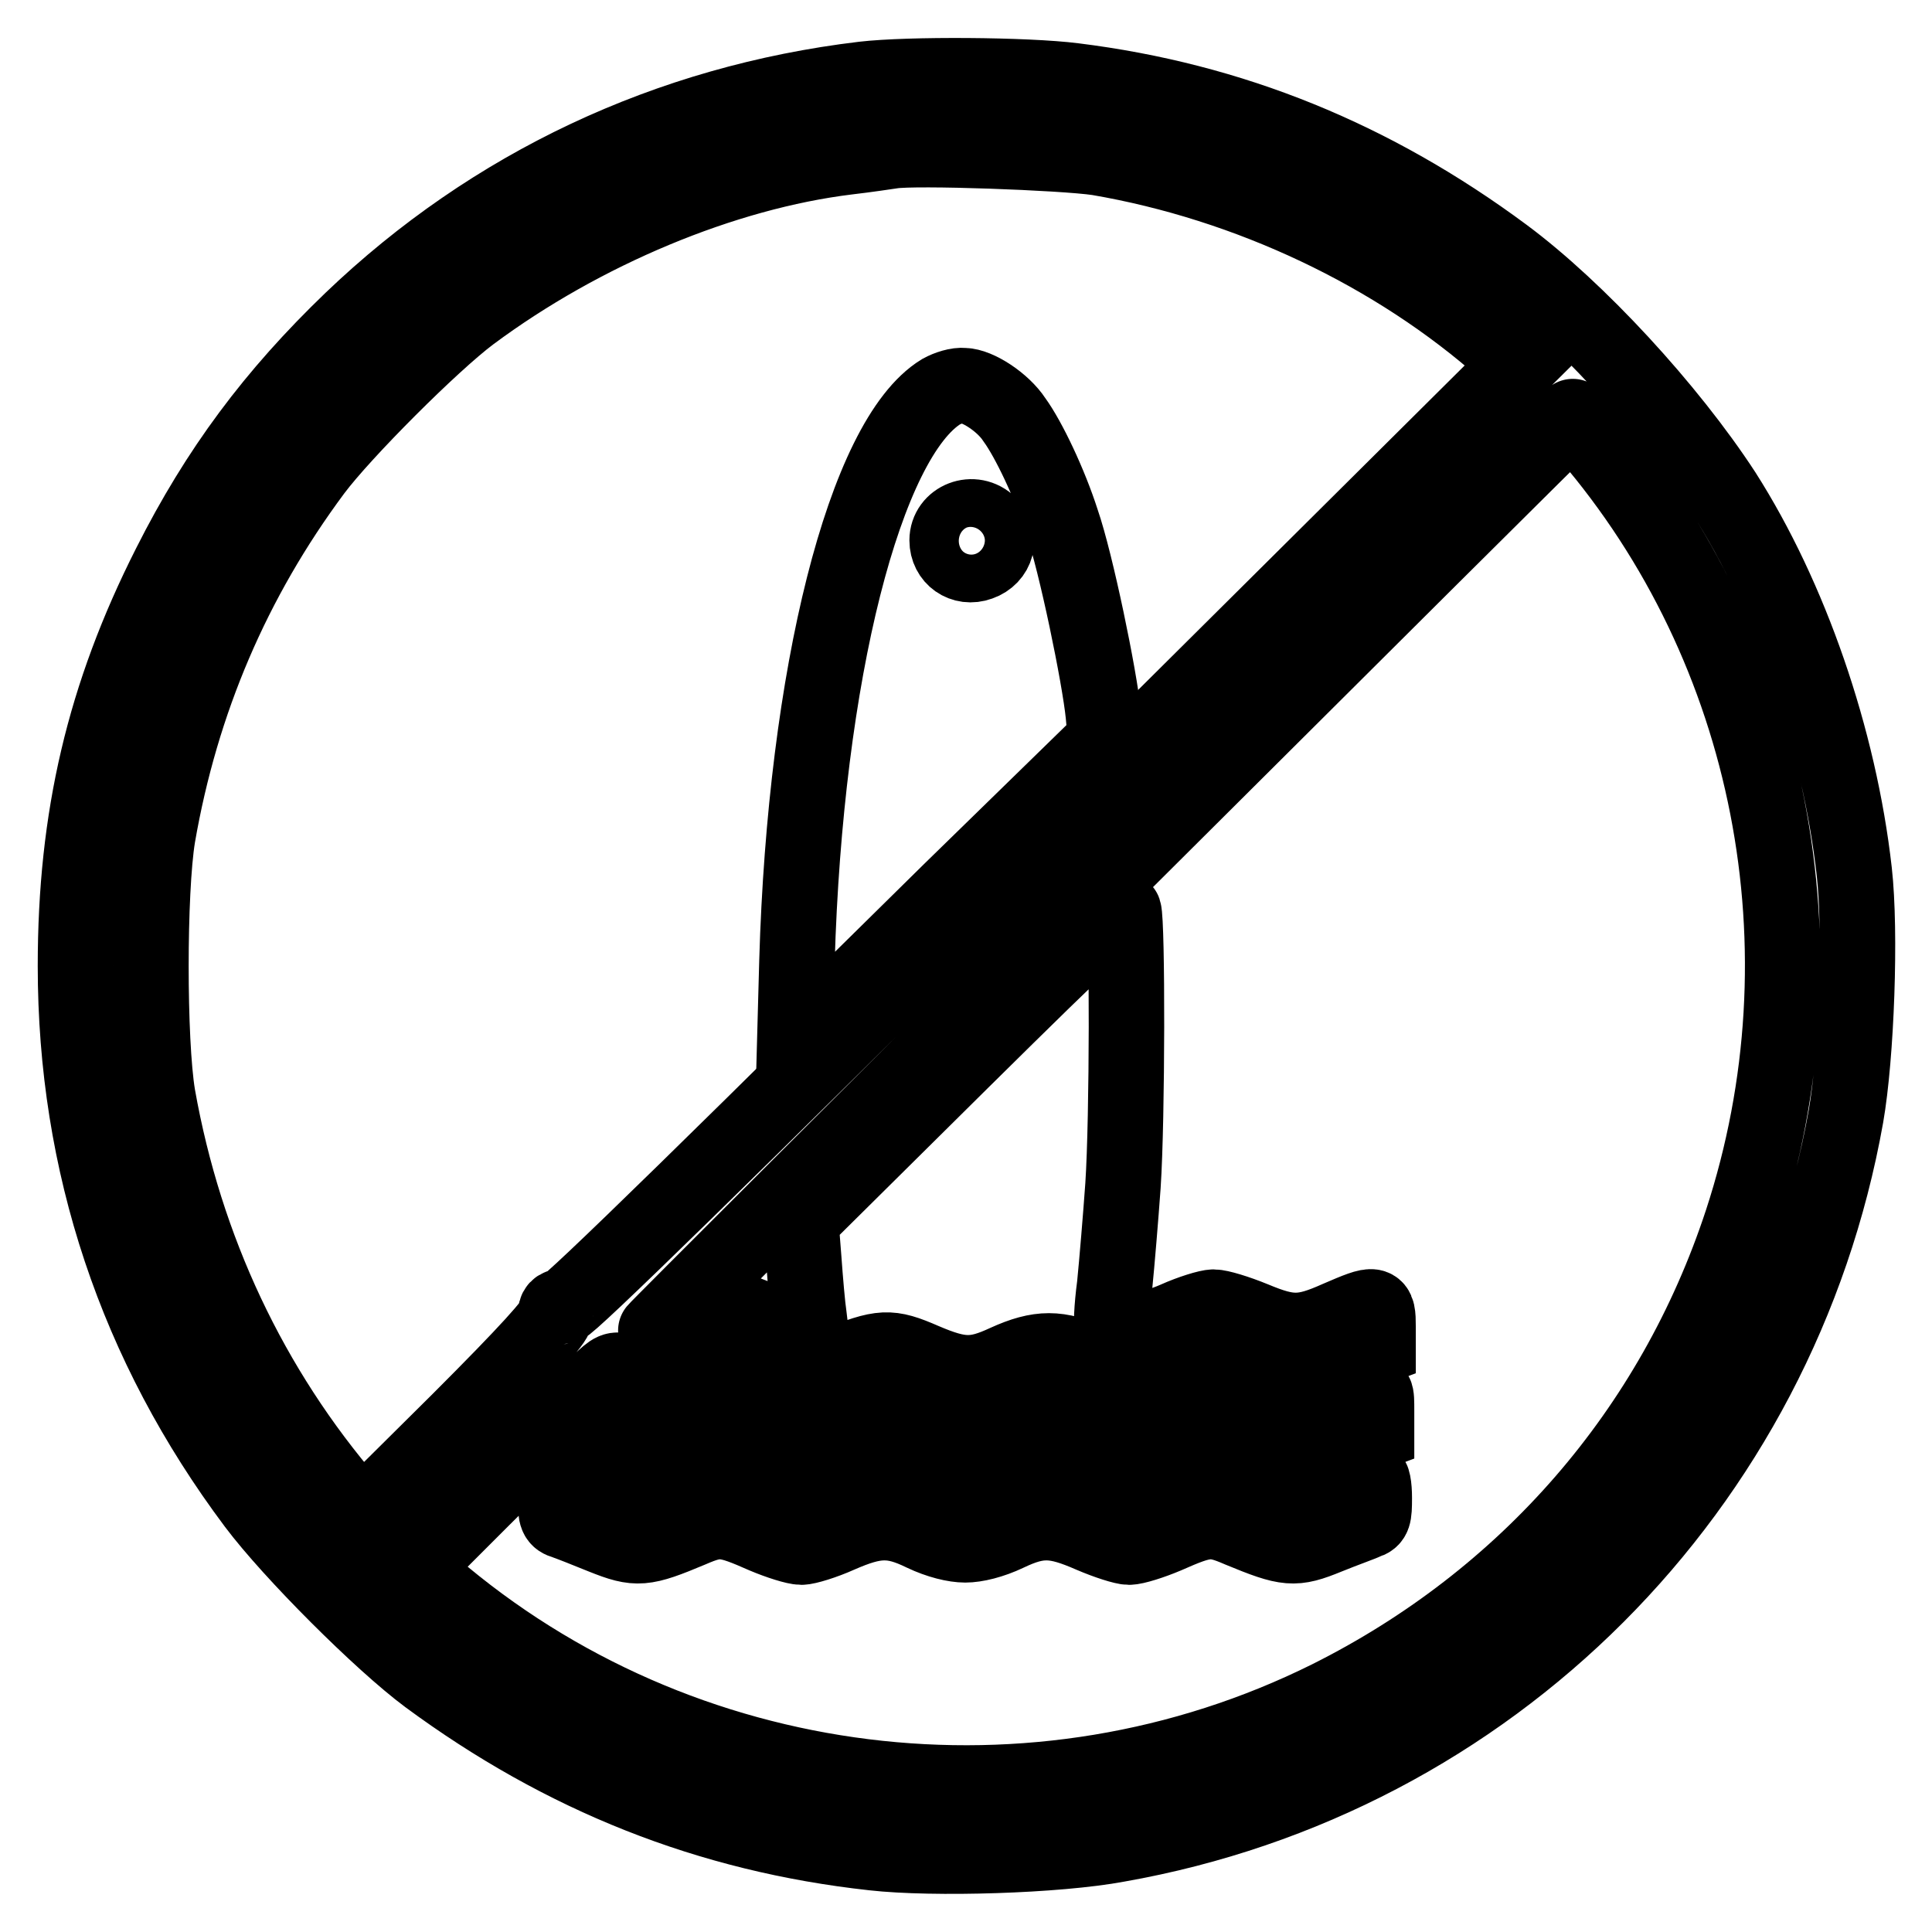
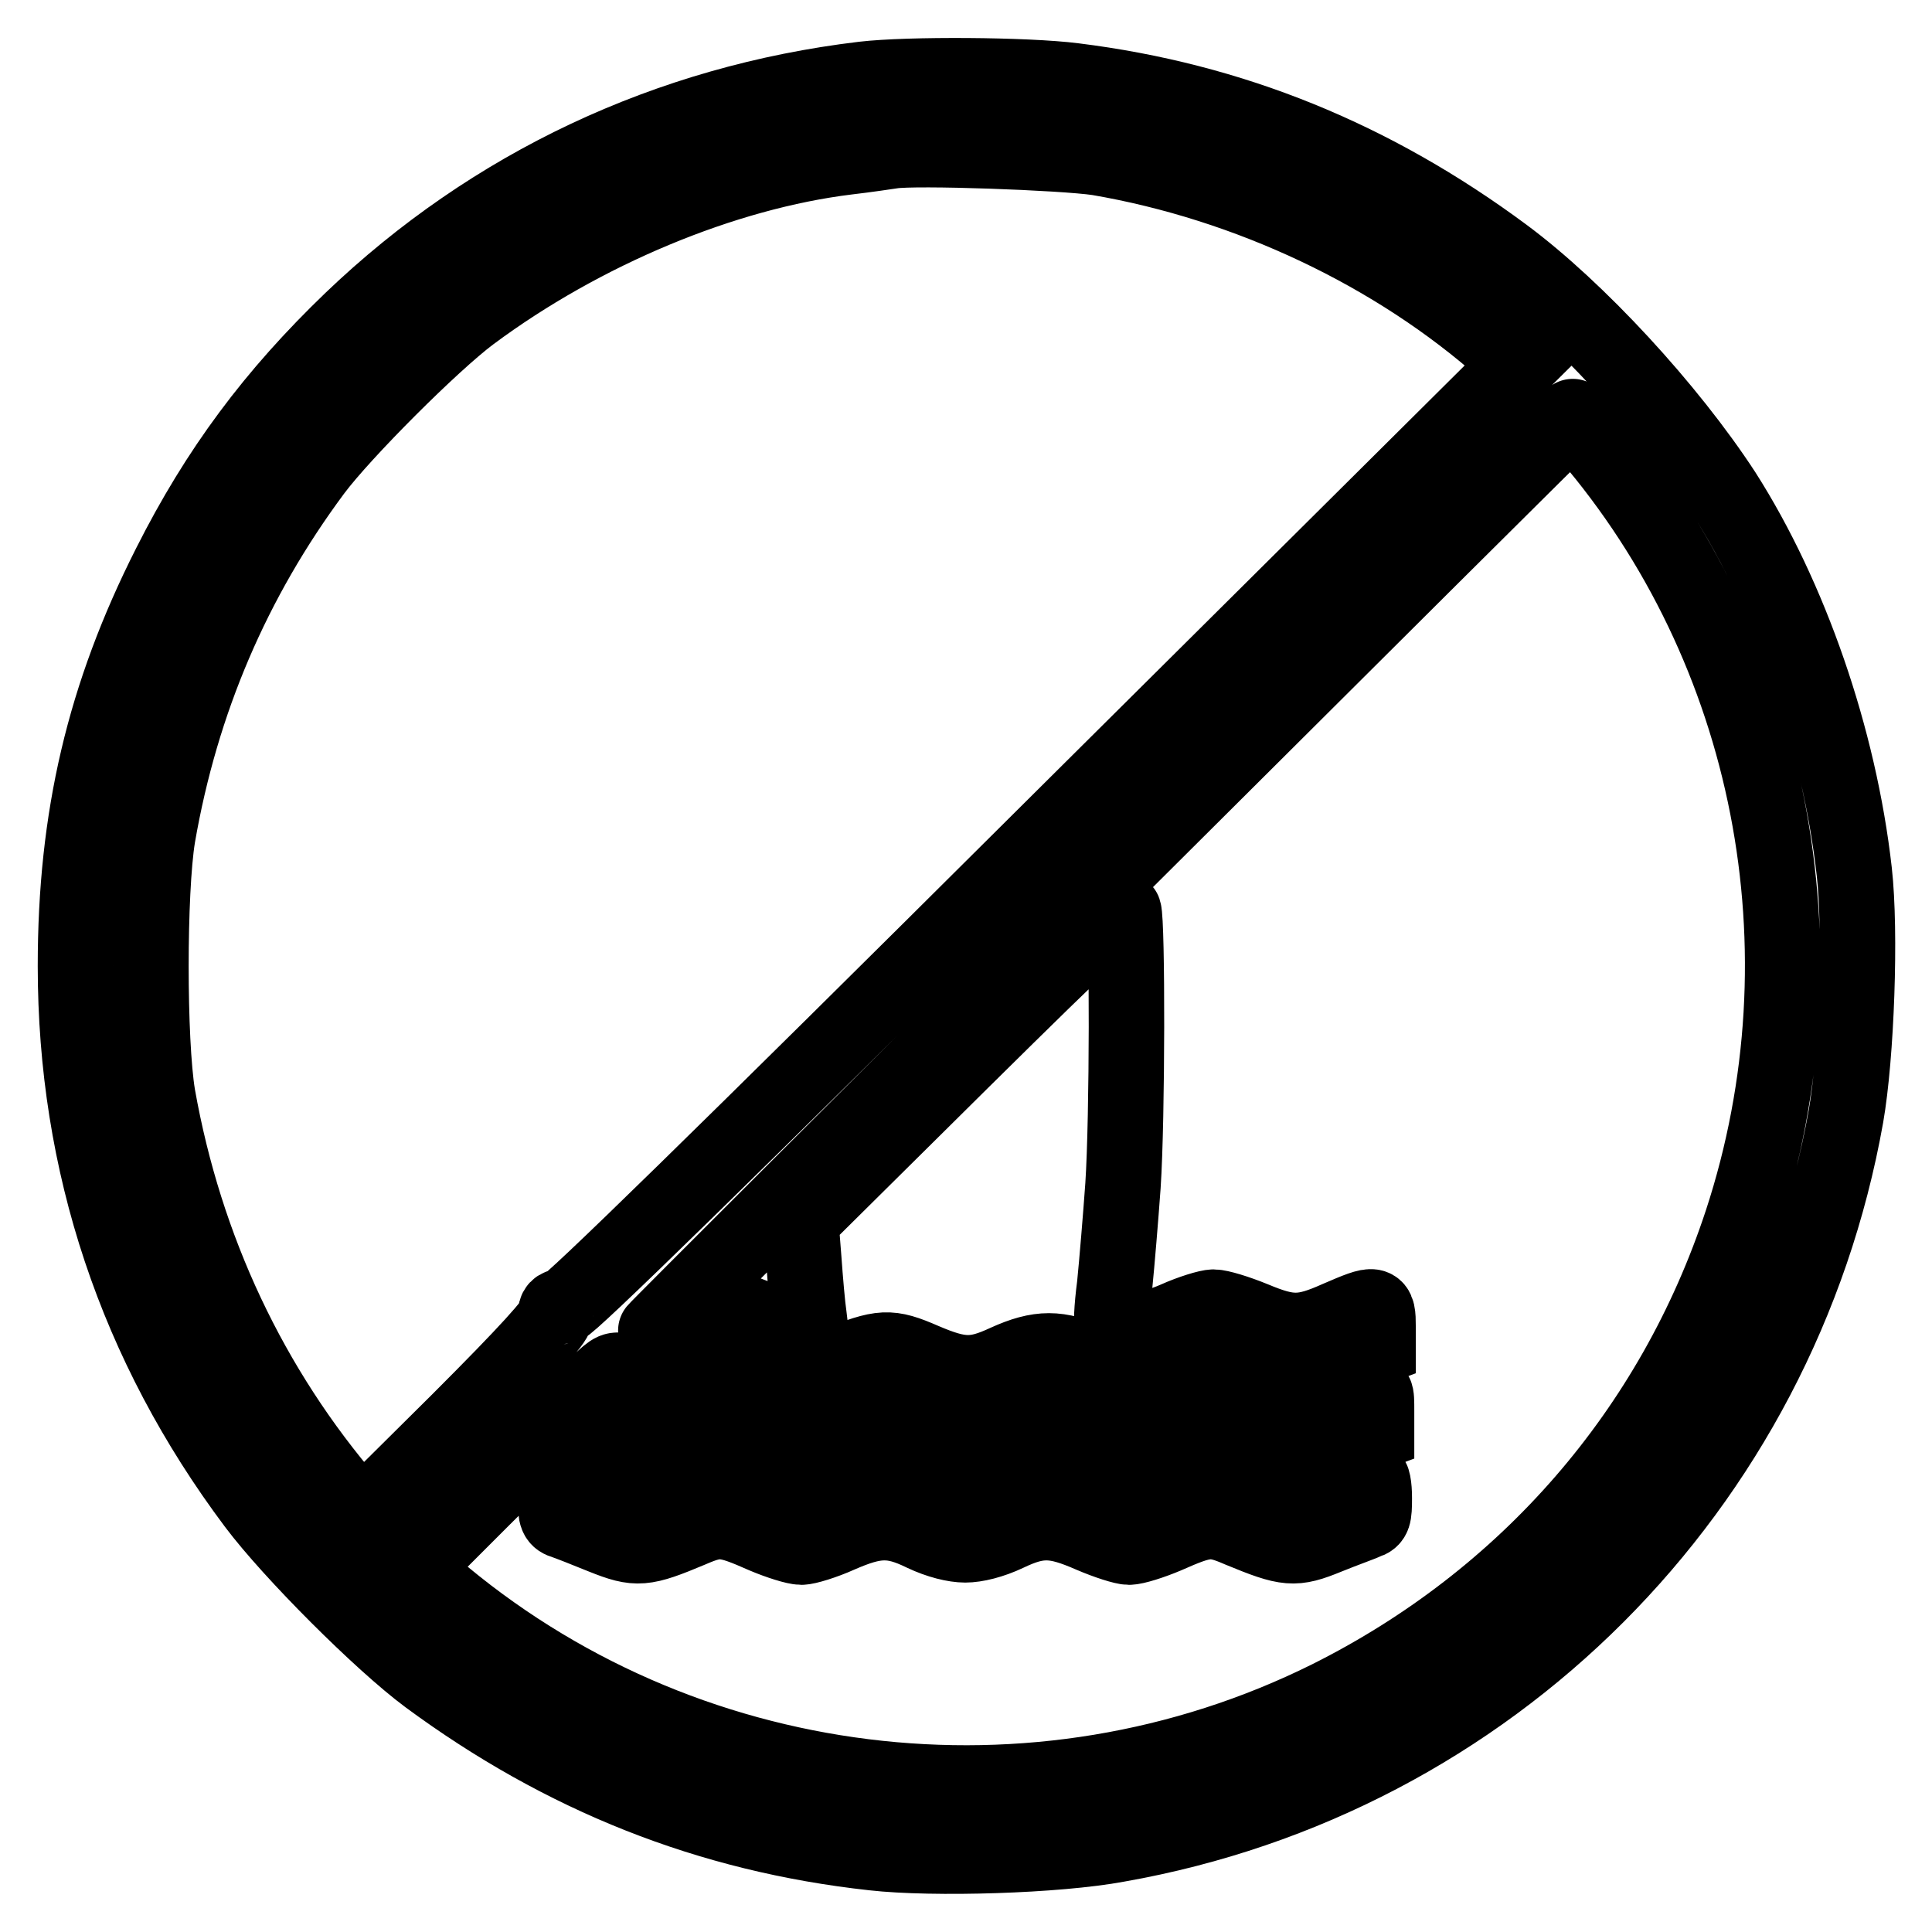
<svg xmlns="http://www.w3.org/2000/svg" version="1.1" x="0px" y="0px" viewBox="0 0 256 256" enable-background="new 0 0 256 256" xml:space="preserve">
  <g>
    <g>
      <g>
        <path stroke-width="10" fill-opacity="0" stroke="#000000" d="M114.4,10.5c-25.9,3.1-49.2,14.1-67.8,31.9c-10.3,9.9-17.7,19.8-24.1,32.5C13.8,92.1,10,108.3,10,128c0,26.2,8,50.2,23.8,71.3c4.8,6.4,16.7,18.3,22.9,22.9c17.9,13.2,37.2,20.9,59,23.3c8,0.9,24.4,0.4,32.4-1.1c49.4-8.7,87.7-47.1,96.5-96.5c1.4-8,2-24.4,1.1-32.4c-2-17.7-8.5-36.4-17.3-50.2C221.1,54.1,209,41,199.3,33.8c-17.4-12.9-36.1-20.5-57-23.1C136,9.9,120.4,9.8,114.4,10.5z M145.5,20.9c19.9,3.4,39.4,12.6,54,25.6l1.9,1.7l-62.8,62.4c-43.1,42.9-63.2,62.5-63.9,62.5c-0.8,0-1.1,0.3-1.1,1.2c0,0.8-3.6,4.8-12.8,14l-12.9,12.8l-1.5-1.8c-13.2-15.3-21.9-33.8-25.5-54.1c-1.2-7.2-1.2-27.1,0-34.4c3.1-17.9,10-34,20.7-48.4c3.8-5.1,15.7-17,20.8-20.8c14.8-11,33.5-18.8,49.9-20.8c2.6-0.3,5.2-0.7,5.9-0.8C121.3,19.5,140.8,20.2,145.5,20.9z M210.4,57.6c24.4,28.4,32.2,68.3,20.4,104.3c-9.1,27.7-28.5,50-54.7,63.1c-38.8,19.3-86,13.4-118.8-14.8l-2.7-2.3l9.4-9.4c5.1-5.1,9.5-9.2,9.6-9c0.3,0.4,3.7,1.8,8.7,3.6c2.2,0.8,2.5,0.8,5.4-0.4c8.5-3.2,7.9-3.1,14.7-0.3c3.7,1.6,4.8,1.5,10.5-1c1.7-0.7,3.6-1.3,4.2-1.3c0.7,0,3.1,0.8,5.5,1.8c2.4,1,4.8,1.8,5.4,1.8s3-0.8,5.4-1.8c2.4-1,4.8-1.8,5.5-1.8c0.6,0,2.5,0.6,4.2,1.3c5.7,2.5,6.8,2.6,10.5,1c6.8-2.8,6.2-2.9,14.7,0.3c3.4,1.3,2.5,1.4,10.9-1.7l3.2-1.2V187c0-2.7,0-2.7-1.4-2.4c-0.8,0.2-2.8,0.9-4.5,1.7c-4,1.8-6.3,1.7-10.9-0.3c-2-0.9-4.3-1.6-5-1.6s-3,0.7-4.9,1.5c-5.4,2.4-5.8,2.4-11.2,0.3c-2.6-1-5.2-1.8-5.7-1.8c-0.6,0-2.9,0.7-5,1.6c-2.2,0.9-4.8,1.6-5.7,1.6s-3.6-0.7-5.7-1.6c-2.2-0.9-4.4-1.6-5-1.6c-0.6,0-3.2,0.8-5.7,1.8c-5.3,2.1-5.8,2.1-11.2-0.3c-1.9-0.8-4.1-1.5-4.9-1.5c-0.8,0-3,0.7-5,1.6c-4.5,2.1-7.3,2.1-10.8,0.4l-2.4-1.3l2-1.9c1.8-1.7,2.1-1.9,3.4-1.4c1.8,0.7,3.5,0.4,8-1.6c4.4-1.8,5.3-1.8,9.7,0c5.3,2.3,6,2.4,10.3,0.6c6.1-2.4,7-2.5,11.6-0.5c4.9,2.1,6.8,2.1,10.9,0.2c4.4-2,7-2,11.3,0c4.3,2,6.5,1.9,11.1-0.2c2-0.9,4.3-1.6,5-1.6c0.7,0,3.4,0.9,6,1.9l4.7,1.9l3.2-1.1c1.7-0.7,4.3-1.5,5.6-2l2.4-0.9v-2.7c0-3.3-0.2-3.3-5.3-1.1c-4.7,2.1-6.4,2.1-11.2,0.1c-2.2-0.9-4.5-1.6-5.3-1.6c-0.7,0-3,0.7-5,1.6c-3.4,1.5-7.6,2.2-8.4,1.3c-0.2-0.2-0.1-2.8,0.3-5.8c0.3-3,0.8-9,1.1-13.2c0.6-9,0.6-34.9,0.1-36.4c-0.3-0.8-3.8,2.4-21.6,20l-21.2,21l0.4,5.1c0.2,2.8,0.5,6.3,0.7,7.6l0.3,2.5l-1.7-0.4c-0.9-0.2-3.3-1-5.2-1.8c-4.3-1.8-5.5-1.8-10,0.1c-2,0.9-3.6,1.5-3.7,1.5c-0.2,0,121.2-121,121.5-121.1C208.2,55.1,209.2,56.2,210.4,57.6z" />
-         <path stroke-width="10" fill-opacity="0" stroke="#000000" d="M124.7,51.9c-10.1,6.2-18,37.5-19.1,75.5l-0.3,11l20.6-20.3L146.5,98l-0.3-3.3c-0.5-5-3.6-20.1-5.5-25.6c-1.6-5-4.4-10.9-6.3-13.5c-1.5-2.3-4.9-4.5-6.7-4.5C126.9,51,125.6,51.4,124.7,51.9z M131.1,69.5c1.7,1.7,1,4.3-1.3,5.1c-2.2,0.8-4.3-0.7-4.3-3C125.5,68.8,129,67.4,131.1,69.5z" />
        <path stroke-width="10" fill-opacity="0" stroke="#000000" d="M73.6,198.5c0,2.5,0.2,2.8,1.2,3.1c0.6,0.2,2.9,1.1,5.1,2c4.5,1.8,5.4,1.7,11.6-0.9c3.7-1.6,4.6-1.5,9.8,0.8c1.9,0.8,4.1,1.5,4.9,1.5c0.7,0,3-0.7,5-1.6c4.8-2.1,7-2.2,11.1-0.2c2.1,1,4.2,1.5,5.6,1.5s3.5-0.5,5.6-1.5c4.2-2,6.3-1.9,11.1,0.2c2.1,0.9,4.3,1.6,5,1.6c0.8,0,3-0.7,4.9-1.5c5.2-2.3,6.1-2.4,9.8-0.8c6.3,2.6,7.2,2.7,11.6,0.9c2.2-0.9,4.5-1.7,5.1-2c1-0.3,1.1-0.7,1.1-3.1c0-1.6-0.2-2.8-0.6-2.8c-0.3,0-2.5,0.8-4.9,1.8c-2.4,1-4.8,1.8-5.5,1.8c-0.6,0-2.5-0.6-4.2-1.3c-6-2.6-6.6-2.6-11.9-0.5c-2.6,1-5.2,1.8-5.8,1.8c-0.6,0-2.7-0.7-4.7-1.6c-4.7-2.1-6.8-2.1-11.8,0c-2.2,0.9-4.4,1.6-5,1.6c-0.6,0-2.9-0.8-5-1.6c-5-2.1-7-2.1-11.8,0c-2,0.9-4.2,1.6-4.7,1.6c-0.6,0-3.2-0.8-5.8-1.8c-5.3-2.1-6-2.1-11.9,0.5c-1.7,0.7-3.6,1.3-4.2,1.3c-0.7,0-3.1-0.8-5.5-1.8c-2.4-1-4.6-1.8-4.9-1.8C73.8,195.7,73.6,196.9,73.6,198.5z" />
      </g>
    </g>
  </g>
</svg>